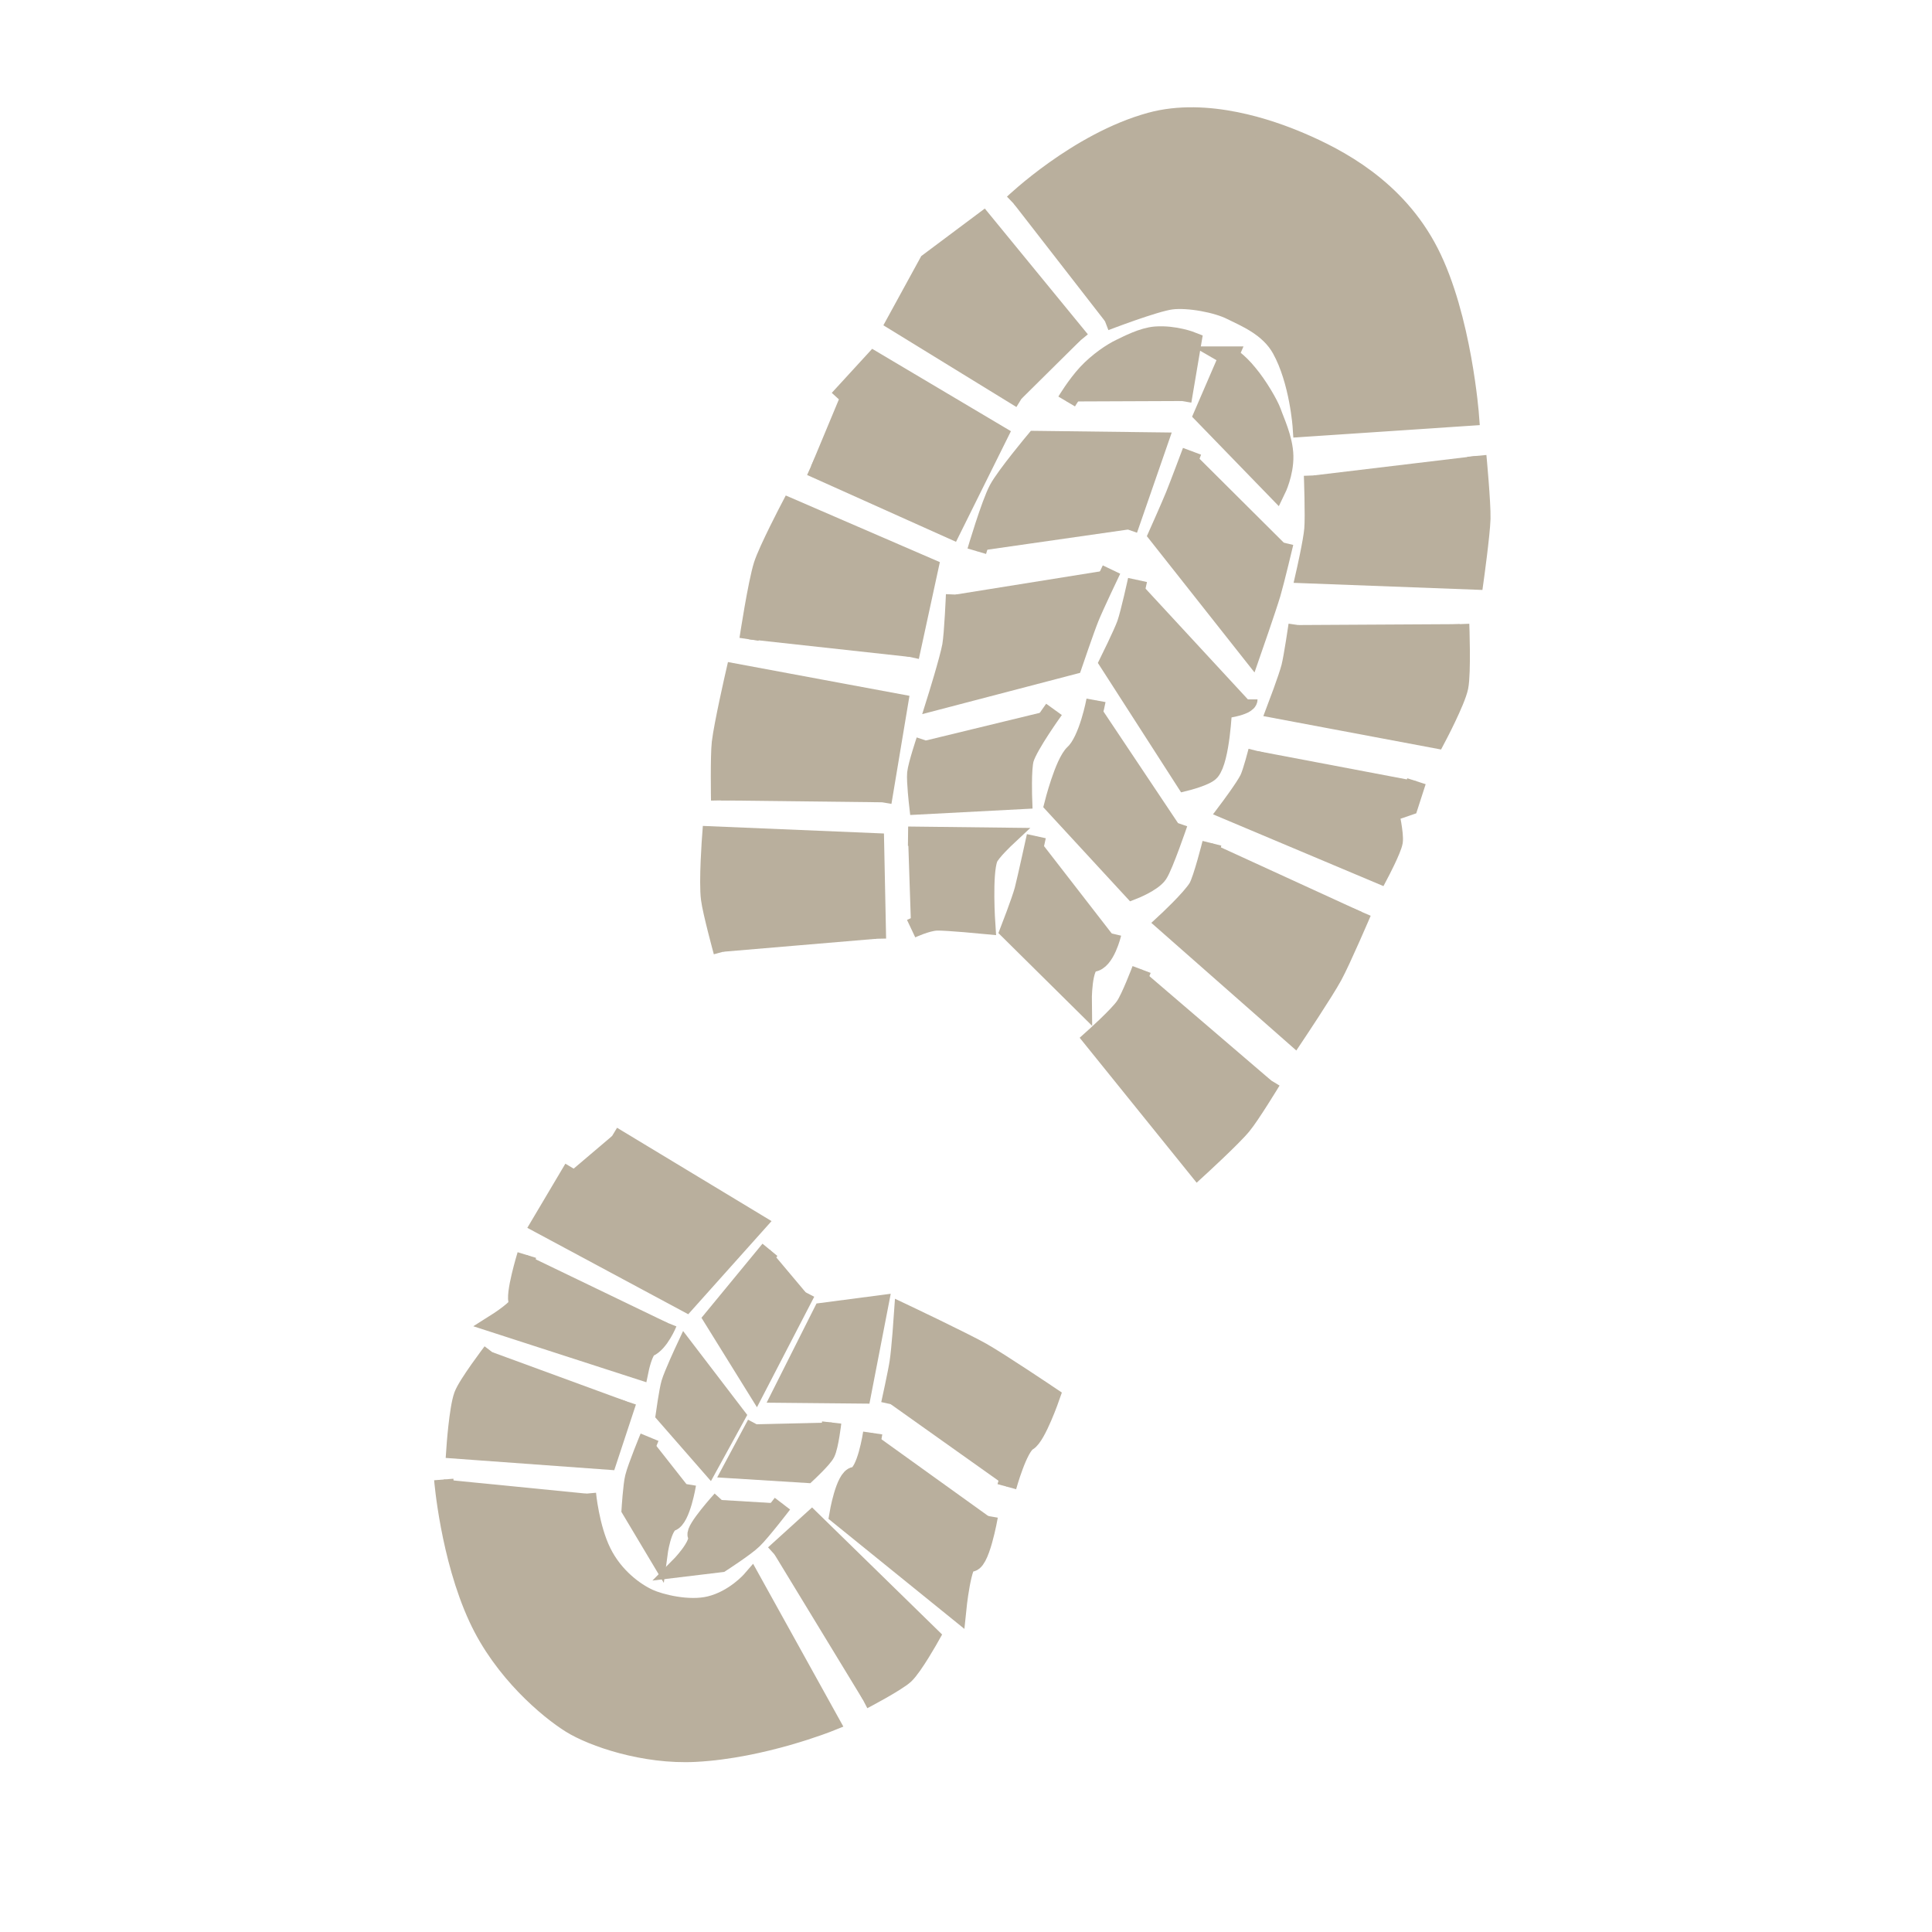
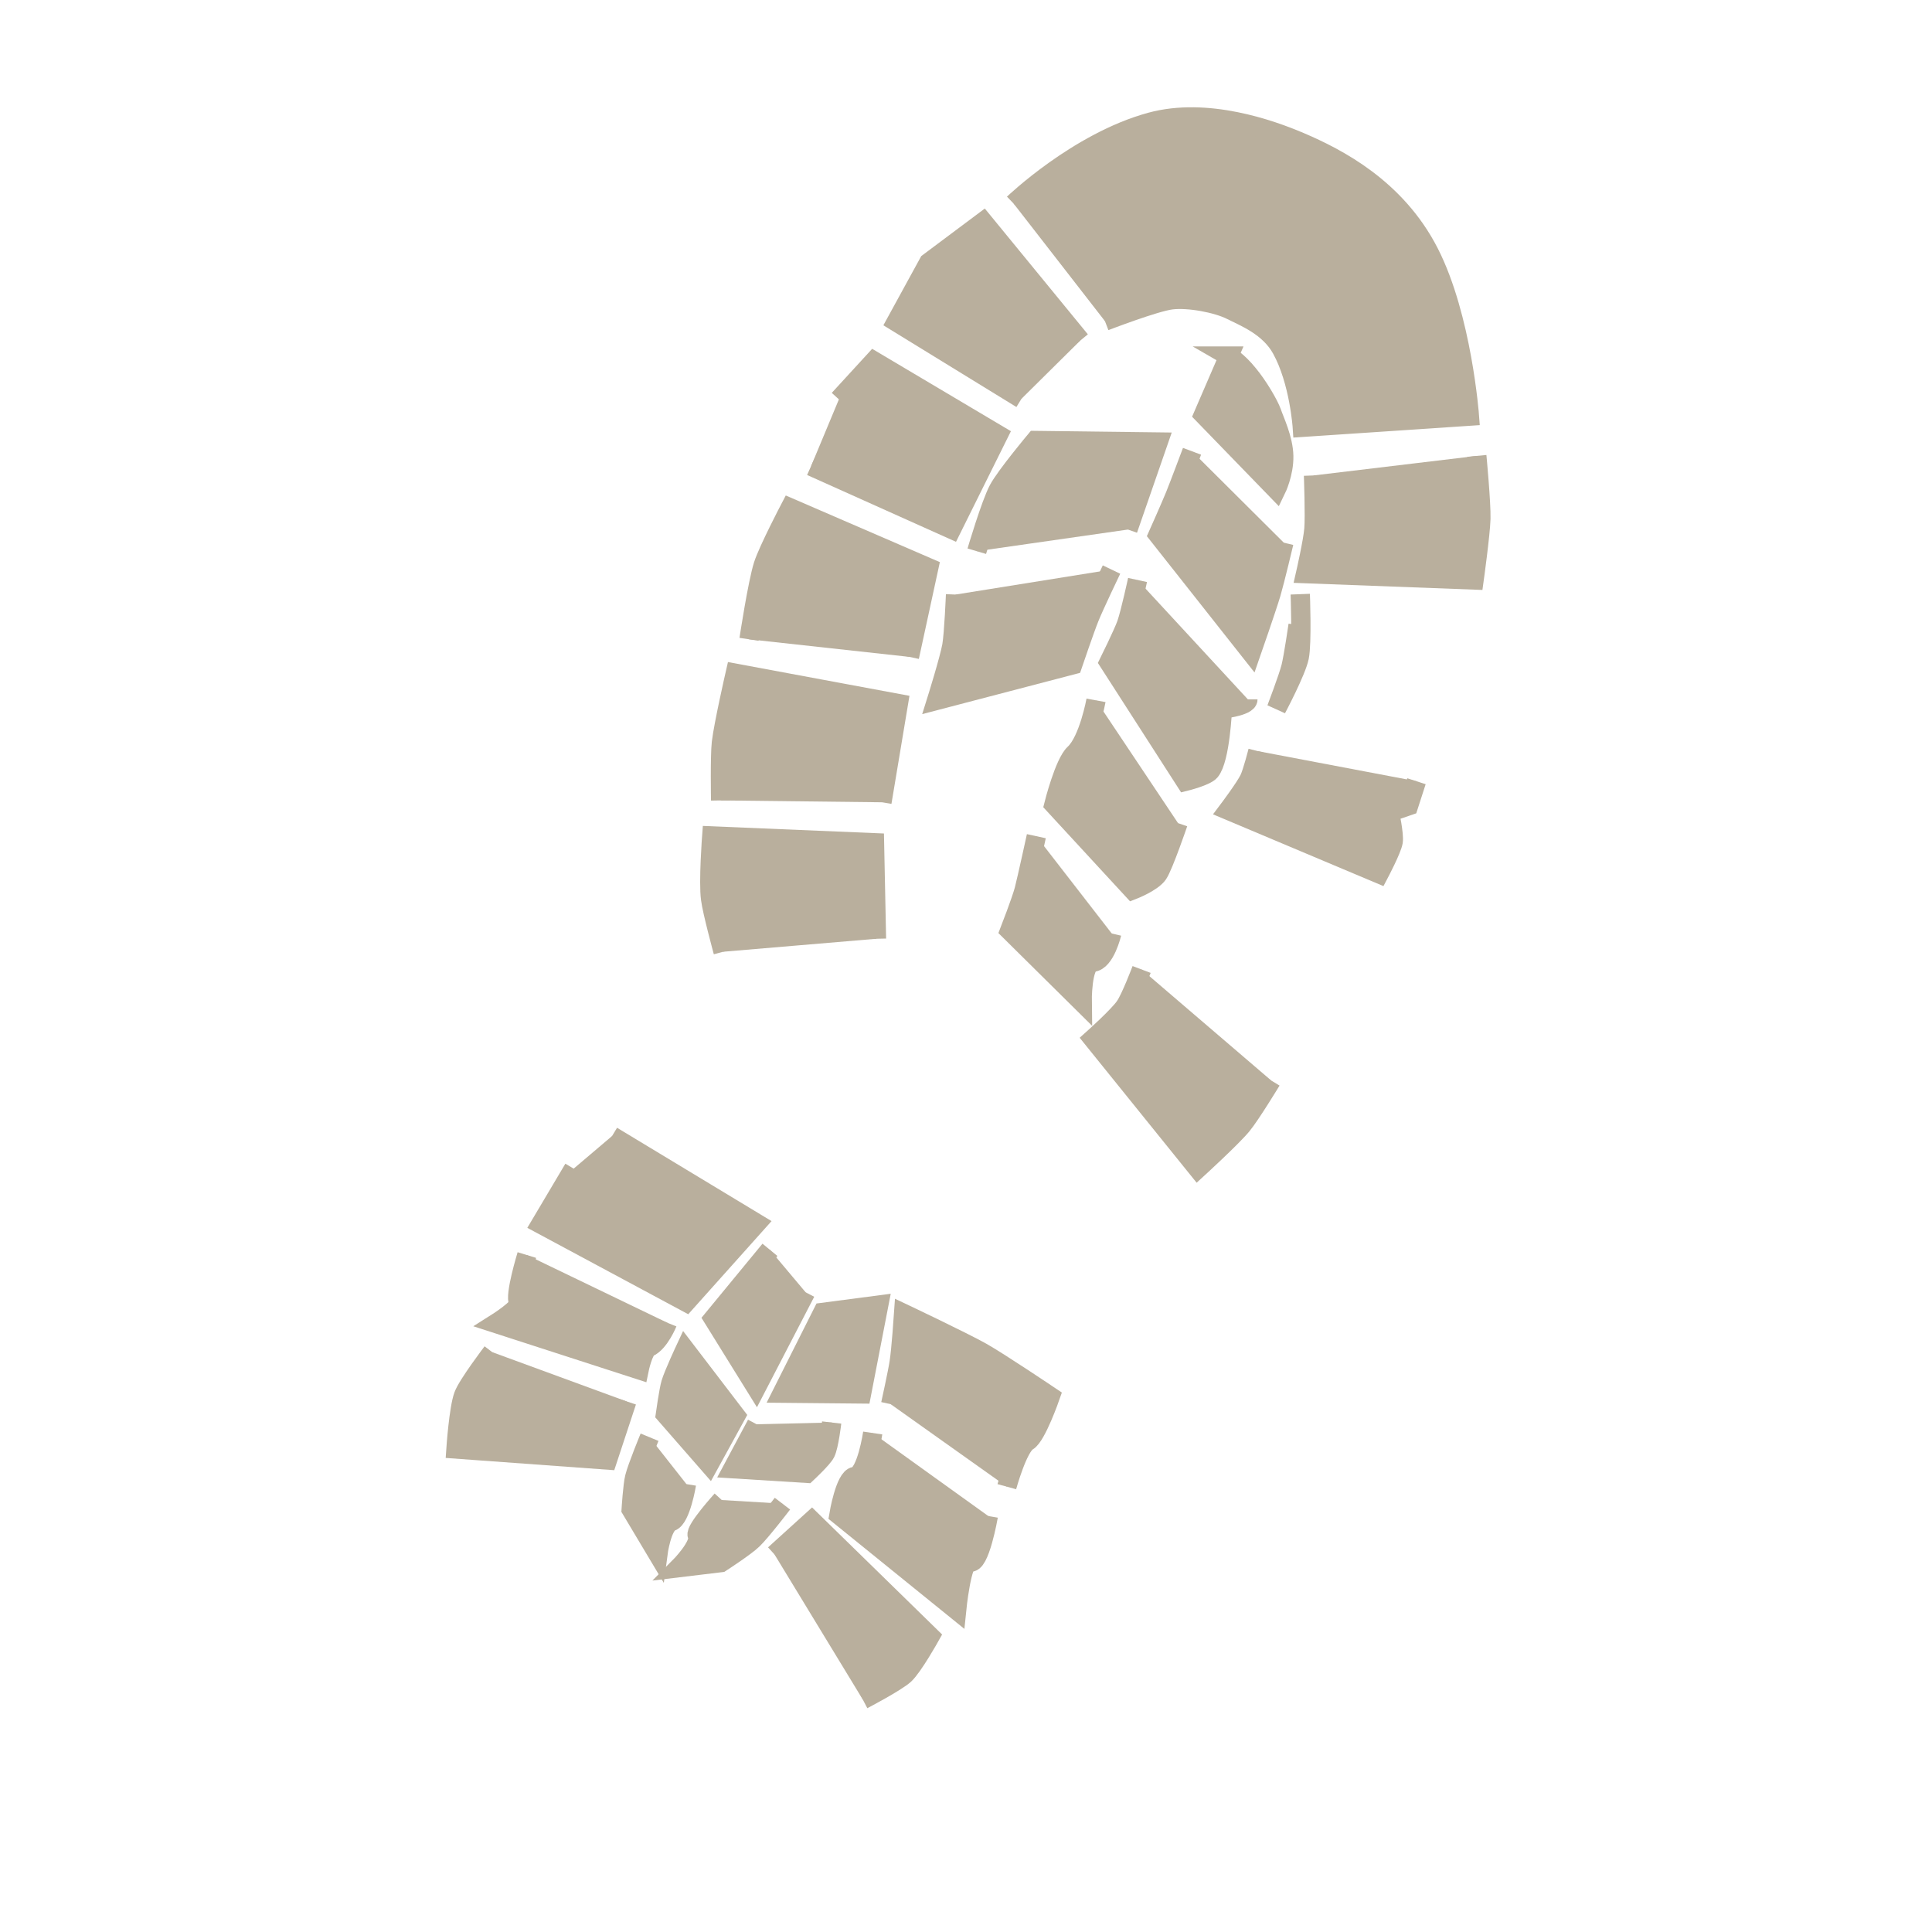
<svg xmlns="http://www.w3.org/2000/svg" viewBox="0 0 100 100" fill-rule="evenodd">
  <path d="m37.43 49.262s-0.57-2.09-0.648-2.731c-0.121-0.879 0.059-3.262 0.059-3.262l8.422 0.352 0.102 4.969" fill="#b9af9d" stroke-width="1" stroke="#b9af9d" />
  <path d="m37.301 41.43s-0.039-2.281 0.039-2.981c0.109-0.941 0.719-3.602 0.719-3.602l8.441 1.57-0.852 5.109" fill="#b9af9d" stroke-width="1" stroke="#b9af9d" />
  <path d="m38.77 33.09s0.441-2.91 0.738-3.84c0.25-0.781 1.391-2.961 1.391-2.961l7.172 3.102-1 4.609" fill="#b9af9d" stroke-width="1" stroke="#b9af9d" />
  <path d="m41.98 24.129 7.269 3.262 2.422-4.879-6.434-3.82-1.816 1.98" fill="#b9af9d" stroke-width="1" stroke="#b9af9d" />
  <path d="m52.871 20.641-6.481-3.981 1.68-3.07 2.82-2.109 5.031 6.141" fill="#b9af9d" stroke-width="1" stroke="#b9af9d" />
  <path d="m57.191 16.621s2.59-1 3.441-1.102c0.871-0.109 2.359 0.16 3.121 0.551 0.648 0.328 1.941 0.828 2.578 1.988 0.922 1.66 1.078 4.059 1.078 4.059l8.648-0.578s-0.379-5.129-2.09-8.469c-1.711-3.34-4.75-4.898-6.672-5.719-1.52-0.648-4.82-1.828-7.738-1.031-3.769 1.031-7.09 4.219-7.09 4.219" fill="#b9af9d" stroke-width="1" stroke="#b9af9d" />
-   <path d="m55.211 20.781s0.48-0.809 1.059-1.441c0.59-0.629 1.289-1.09 1.73-1.301 0.34-0.16 1.141-0.59 1.82-0.641 0.988-0.07 1.871 0.281 1.871 0.281l-0.52 3.078" fill="#b9af9d" stroke-width="1" stroke="#b9af9d" />
  <path d="m63.602 18.43-1.309 3.031 3.762 3.879s0.41-0.84 0.391-1.738c-0.02-0.891-0.48-1.828-0.621-2.25-0.148-0.422-0.719-1.391-1.219-1.988-0.535-0.664-1.004-0.934-1.004-0.934z" fill="#b9af9d" stroke-width="1" stroke="#b9af9d" />
  <path d="m67.988 24.609s0.078 2.129 0.02 2.781c-0.051 0.641-0.43 2.301-0.43 2.301l8.719 0.328s0.328-2.359 0.352-3.172c0.02-0.82-0.211-3.25-0.211-3.25" fill="#b9af9d" stroke-width="1" stroke="#b9af9d" />
-   <path d="m67.191 32.352s-0.238 1.641-0.371 2.172c-0.141 0.559-0.75 2.16-0.75 2.16l8.25 1.551s1.031-1.941 1.18-2.68c0.148-0.738 0.051-3.25 0.051-3.25" fill="#b9af9d" stroke-width="1" stroke="#b9af9d" />
+   <path d="m67.191 32.352s-0.238 1.641-0.371 2.172c-0.141 0.559-0.75 2.16-0.75 2.16s1.031-1.941 1.18-2.68c0.148-0.738 0.051-3.25 0.051-3.25" fill="#b9af9d" stroke-width="1" stroke="#b9af9d" />
  <path d="m65.109 38.879s-0.281 1.109-0.449 1.449c-0.211 0.441-1.09 1.609-1.09 1.609l7.809 3.289s0.66-1.25 0.73-1.66c0.059-0.379-0.191-1.52-0.191-1.52l0.988-0.34 0.41-1.27" fill="#b9af9d" stroke-width="1" stroke="#b9af9d" />
-   <path d="m62.73 43.648s-0.469 1.871-0.719 2.301c-0.352 0.59-1.672 1.809-1.672 1.809l6.66 5.863s1.551-2.32 1.988-3.129c0.43-0.789 1.5-3.289 1.5-3.289" fill="#b9af9d" stroke-width="1" stroke="#b9af9d" />
  <path d="m59.09 50.18s-0.559 1.48-0.859 1.91c-0.328 0.488-1.66 1.68-1.66 1.68l5.422 6.719s1.781-1.629 2.289-2.25c0.441-0.531 1.52-2.309 1.52-2.309" fill="#b9af9d" stroke-width="1" stroke="#b9af9d" />
  <path d="m50.559 28.531s0.719-2.441 1.121-3.191c0.371-0.699 1.91-2.539 1.91-2.539l6.359 0.078-1.57 4.531" fill="#b9af9d" stroke-width="1" stroke="#b9af9d" />
  <path d="m61.699 23.359s-0.66 1.762-0.879 2.301c-0.219 0.539-0.879 2.019-0.879 2.019l4.82 6.102s0.801-2.301 1.031-3.07c0.191-0.648 0.66-2.621 0.66-2.621" fill="#b9af9d" stroke-width="1" stroke="#b9af9d" />
  <path d="m57.531 29.48s-0.891 1.859-1.141 2.481c-0.25 0.621-0.871 2.449-0.871 2.449l-7.039 1.84s0.66-2.109 0.789-2.828c0.109-0.648 0.191-2.648 0.191-2.648" fill="#b9af9d" stroke-width="1" stroke="#b9af9d" />
  <path d="m58.879 30.02s-0.371 1.711-0.57 2.281c-0.172 0.488-0.91 1.98-0.91 1.98l3.961 6.16s1.059-0.262 1.281-0.531c0.52-0.629 0.629-3.211 0.629-3.211s0.309-0.031 0.629-0.109c0.34-0.078 0.691-0.211 0.691-0.391" fill="#b9af9d" stroke-width="1" stroke="#b9af9d" />
-   <path d="m47.922 38.328s-0.422 1.262-0.469 1.691c-0.039 0.41 0.102 1.641 0.102 1.641l5.371-0.281s-0.059-1.602 0.09-2.102c0.211-0.719 1.539-2.559 1.539-2.559" fill="#b9af9d" stroke-width="1" stroke="#b9af9d" />
  <path d="m56.73 36.25s-0.379 2.078-1.121 2.762c-0.52 0.48-1.059 2.629-1.059 2.629l4.078 4.422s1.012-0.391 1.309-0.828c0.289-0.43 1.039-2.629 1.039-2.629" fill="#b9af9d" stroke-width="1" stroke="#b9af9d" />
-   <path d="m47 43.281 5.078 0.059s-0.801 0.75-0.93 1.078c-0.309 0.801-0.129 3.43-0.129 3.43s-2.059-0.199-2.539-0.18c-0.52 0.02-1.32 0.398-1.32 0.398" fill="#b9af9d" stroke-width="1" stroke="#b9af9d" />
  <path d="m53.641 43.281s-0.48 2.199-0.629 2.781c-0.148 0.559-0.75 2.109-0.75 2.109l3.75 3.711s-0.031-2.039 0.551-2.078c0.641-0.051 0.98-1.488 0.98-1.488" fill="#b9af9d" stroke-width="1" stroke="#b9af9d" />
  <path d="m31.68 58.801 7.481 4.519-3.648 4.078-7.523-4.039 1.703-2.871" fill="#b9af9d" stroke-width="1" stroke="#b9af9d" />
  <path d="m27.27 64.961s-0.648 2.109-0.43 2.461c0.16 0.238-1.172 1.078-1.172 1.078l7.41 2.398s0.211-1.031 0.5-1.16c0.559-0.25 0.969-1.27 0.969-1.27" fill="#b9af9d" stroke-width="1" stroke="#b9af9d" />
  <path d="m25.48 69.988s-1.281 1.68-1.488 2.25c-0.25 0.68-0.391 2.762-0.391 2.762l7.84 0.57 1-3.031" fill="#b9af9d" stroke-width="1" stroke="#b9af9d" />
-   <path d="m30.352 77.309s0.16 1.762 0.789 3.039c0.629 1.281 1.719 2.07 2.441 2.398 0.57 0.262 2.051 0.641 3.16 0.371 1.281-0.309 2.148-1.309 2.148-1.309l4.051 7.309s-3.469 1.398-6.941 1.578c-2.66 0.141-5.328-0.789-6.449-1.488-1.141-0.711-3.512-2.68-4.801-5.481-1.461-3.16-1.781-7.148-1.781-7.148" fill="#b9af9d" stroke-width="1" stroke="#b9af9d" />
  <path d="m40.09 80.461 1.93-1.75 6.121 5.981s-0.871 1.559-1.32 1.98c-0.43 0.398-2.16 1.301-2.16 1.301" fill="#b9af9d" stroke-width="1" stroke="#b9af9d" />
  <path d="m45.172 74.172s-0.32 2.172-0.93 2.25c-0.5 0.059-0.82 1.988-0.82 1.988l6.09 4.93s0.27-2.68 0.68-2.5c0.512 0.219 0.961-2.371 0.961-2.371" fill="#b9af9d" stroke-width="1" stroke="#b9af9d" />
  <path d="m46.102 72.68s0.359-1.621 0.441-2.172c0.102-0.641 0.23-2.519 0.23-2.519s3.059 1.449 4.039 2c0.922 0.52 3.551 2.289 3.551 2.289s-0.711 2.051-1.172 2.32c-0.512 0.289-1.078 2.352-1.078 2.352" fill="#b9af9d" stroke-width="1" stroke="#b9af9d" />
  <path d="m39.852 64.691-2.93 3.559 2.219 3.578 2.559-4.938" fill="#b9af9d" stroke-width="1" stroke="#b9af9d" />
  <path d="m42.59 67.93-2.102 4.18 4.102 0.039 0.891-4.598z" fill="#b9af9d" stroke-width="1" stroke="#b9af9d" />
  <path d="m35.461 69.852s-0.602 1.289-0.738 1.75c-0.109 0.371-0.281 1.602-0.281 1.602l2.262 2.59 1.379-2.512z" fill="#b9af9d" stroke-width="1" stroke="#b9af9d" />
  <path d="m39.16 73.719-1.23 2.301 3.828 0.238s0.828-0.77 0.969-1.059c0.18-0.359 0.32-1.57 0.32-1.57" fill="#b9af9d" stroke-width="1" stroke="#b9af9d" />
  <path d="m33.621 74.391s-0.641 1.551-0.77 2.078c-0.102 0.398-0.18 1.66-0.18 1.66l1.379 2.309s0.199-1.52 0.691-1.68c0.5-0.172 0.789-1.941 0.789-1.941" fill="#b9af9d" stroke-width="1" stroke="#b9af9d" />
  <path d="m37.359 77.641s-1.398 1.539-1.27 1.82c0.238 0.488-0.949 1.68-0.949 1.68l2.172-0.262s1.281-0.828 1.648-1.191c0.43-0.41 1.539-1.859 1.539-1.859" fill="#b9af9d" stroke-width="1" stroke="#b9af9d" />
</svg>